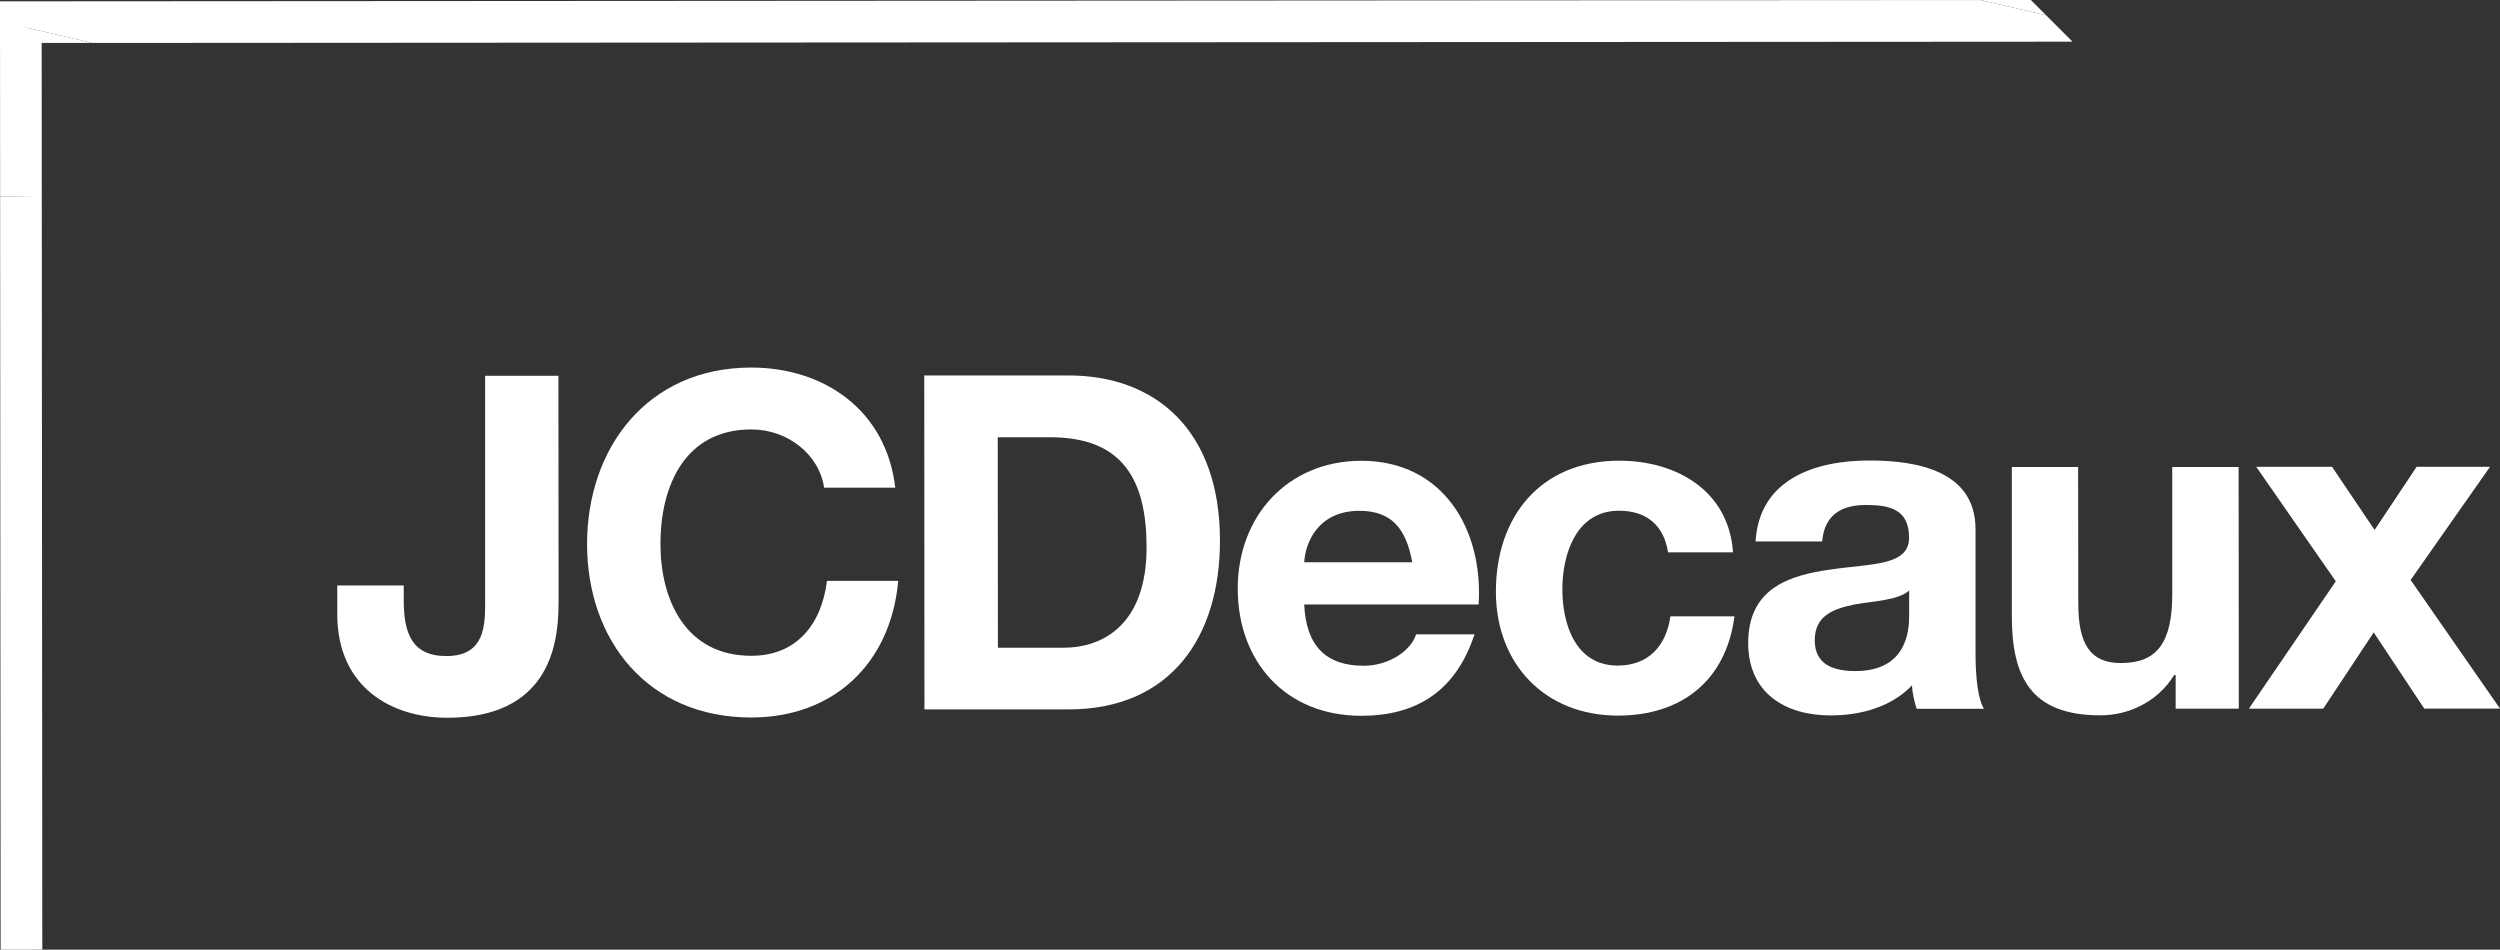
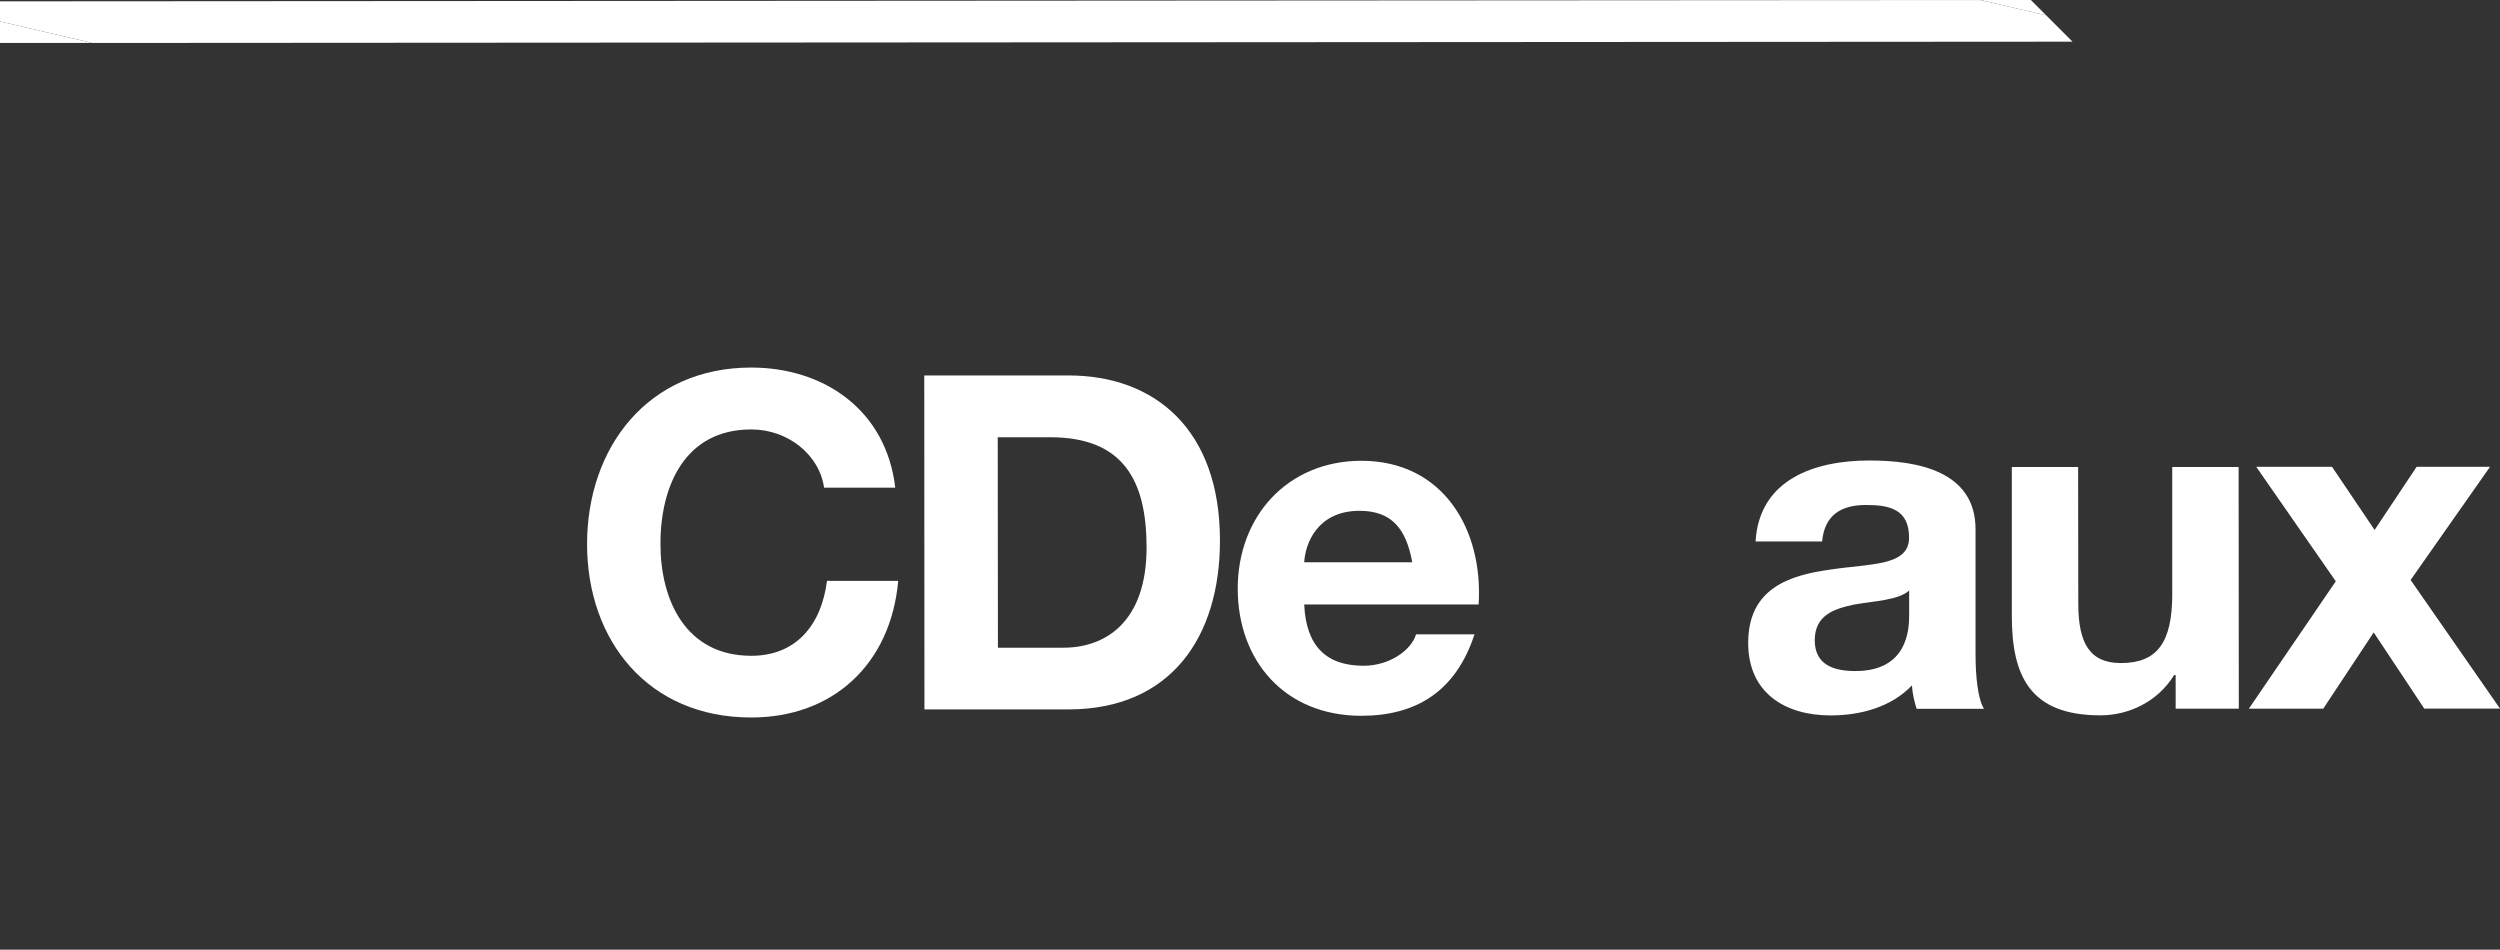
<svg xmlns="http://www.w3.org/2000/svg" viewBox="0 0 278.33 105.73">
  <rect x="0" y="0" width="278.33" height="105.73" fill="#333333" stroke="none" />
  <defs>
    <style>.q{fill:#fff;}.r{clip-path:url(#h);}.s{fill:none;}.t{clip-path:url(#f);}</style>
    <clipPath id="f">
      <polygon class="s" points="226.1 0 0 .15 0 4.79 230.74 4.64 226.1 0 226.1 0" />
    </clipPath>
    <clipPath id="h">
-       <polygon class="s" points="4.64 4.78 4.71 105.73 .07 105.73 0 .14 4.64 4.77 4.64 4.78" />
-     </clipPath>
+       </clipPath>
  </defs>
  <g id="a" />
  <g id="b">
    <g id="c">
      <g id="d">
        <g id="e">
          <g class="t">
            <g>
              <polygon class="q" points="230.74 2.39 220.47 0 230.74 0 230.74 2.39" />
              <polygon class="q" points="10.27 4.78 0 2.39 0 0 220.47 0 230.74 2.39 230.74 4.78 10.27 4.78" />
              <polygon class="q" points="0 2.39 10.27 4.78 0 4.78 0 2.39" />
            </g>
          </g>
        </g>
        <g id="g">
          <g class="r">
            <g>
              <polygon class="q" points="4.71 21.81 0 21.87 0 .15 4.71 .15 4.71 21.81" />
-               <polygon class="q" points="4.71 105.71 2.36 105.74 0 105.74 0 21.87 4.71 21.81 4.71 105.71" />
-               <polygon class="q" points="2.36 105.74 4.71 105.71 4.71 105.74 2.36 105.74" />
            </g>
          </g>
        </g>
        <g id="i">
-           <path class="q" d="M62.18,67.3c0,4.79-1.29,12.6-12.38,12.61-6.2,0-12.24-3.38-12.25-11.5v-3.23h7.4v1.67c0,3.6,.89,6.2,4.75,6.19,4.32,0,4.32-3.49,4.31-6.1v-25.1h8.16l.02,25.46h0Z" />
-         </g>
+           </g>
        <g id="j">
          <path class="q" d="M91.75,54.31c-.52-3.7-4.06-6.51-8.12-6.5-7.35,0-10.11,6.25-10.1,12.76,0,6.19,2.77,12.44,10.11,12.44,5,0,7.81-3.44,8.43-8.34h7.93c-.83,9.26-7.24,15.2-16.35,15.21-11.51,.01-18.29-8.58-18.29-19.31s6.75-19.64,18.26-19.65c8.18,0,15.05,4.78,16.05,13.37h-7.92v.02Z" />
        </g>
        <g id="k">
          <path class="q" d="M111.08,48.68h5.83c8.13,0,10.74,4.78,10.74,12.28,0,8.23-4.52,11.15-9.26,11.15h-7.29l-.02-23.43m-8.16,30.3h16.05c11.35-.01,16.86-8.03,16.85-18.81,0-12.35-7.25-18.38-16.88-18.37h-16.04l.02,37.18h0Z" />
        </g>
        <g id="l">
          <path class="q" d="M145.2,62.61c.11-2.09,1.46-5.73,6.15-5.74,3.58,0,5.2,1.98,5.88,5.73h-12.03m19.42,4.68c.52-8.28-3.91-15.99-13.08-15.98-8.18,.02-13.74,6.16-13.74,14.23s5.27,14.16,13.76,14.16c6.1,0,10.52-2.71,12.6-9.07h-6.51c-.47,1.67-2.86,3.5-5.83,3.5-4.12,0-6.41-2.13-6.62-6.82h19.42v-.02Z" />
        </g>
        <g id="m">
-           <path class="q" d="M185.71,61.5c-.47-3.03-2.4-4.64-5.47-4.64-4.75,0-6.3,4.8-6.3,8.76s1.52,8.48,6.15,8.48c3.43,0,5.42-2.19,5.88-5.48h7.13c-.93,7.14-5.87,11.04-12.96,11.05-8.12,0-13.59-5.72-13.6-13.79,0-8.39,4.99-14.59,13.74-14.59,6.35,0,12.19,3.33,12.66,10.2h-7.23Z" />
-         </g>
+           </g>
        <g id="n">
          <path class="q" d="M212.55,68.51c0,1.62-.21,6.2-5.98,6.2-2.4,0-4.53-.68-4.53-3.43s2.08-3.49,4.37-3.97c2.29-.41,4.89-.47,6.14-1.56v2.76m-9.69-8.22c.26-2.92,2.08-4.07,4.89-4.07,2.61,0,4.79,.47,4.79,3.64s-4.22,2.87-8.75,3.55c-4.58,.63-9.17,2.09-9.16,8.18,0,5.52,4.07,8.06,9.17,8.06,3.27,0,6.72-.89,9.06-3.34,.05,.89,.26,1.77,.52,2.6h7.5c-.68-1.09-.93-3.54-.94-5.99v-14.01c-.01-6.46-6.47-7.65-11.84-7.64-6.04,0-12.24,2.08-12.65,9.01h7.41Z" />
        </g>
        <g id="o">
          <path class="q" d="M249.25,78.9h-7.03v-3.74h-.17c-1.87,3.02-5.1,4.48-8.22,4.48-7.86,0-9.85-4.42-9.85-11.09v-16.56h7.38l.02,15.22c0,4.42,1.29,6.61,4.74,6.61,4.01,0,5.73-2.24,5.72-7.71v-14.12h7.39l.02,26.92h0Z" />
        </g>
        <g id="p">
          <path class="q" d="M260.05,64.72l-8.86-12.75h8.44l4.74,7.03,4.68-7.03h8.17l-8.84,12.6,9.95,14.32h-8.43l-5.63-8.48-5.62,8.49h-8.28l9.67-14.17h.01Z" />
        </g>
      </g>
    </g>
  </g>
</svg>